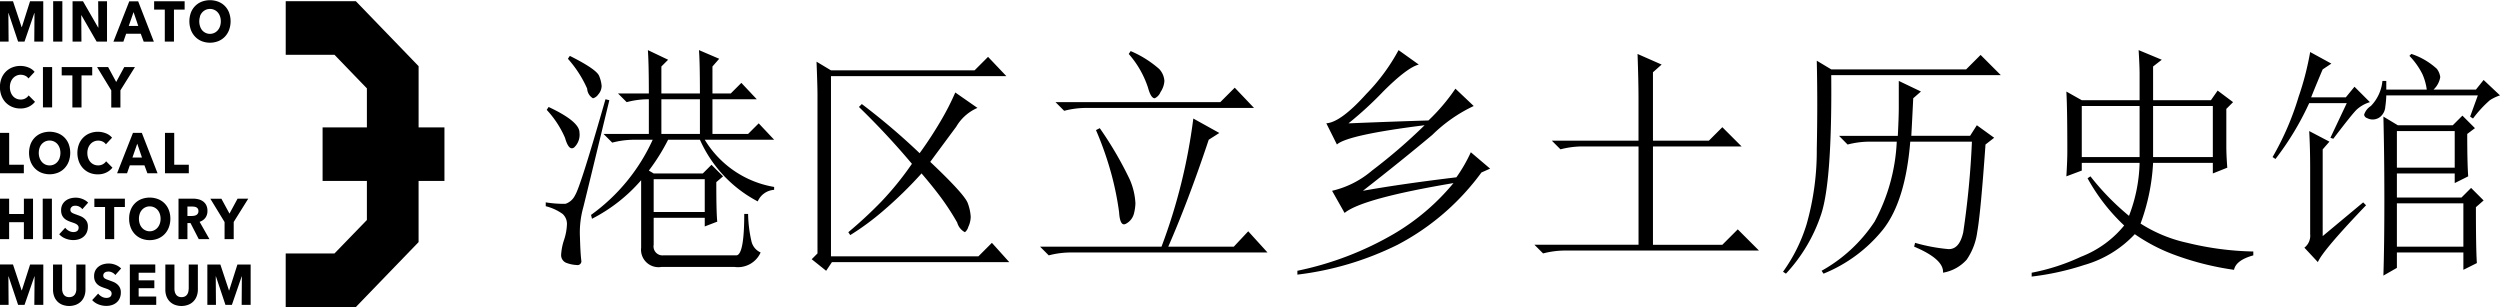
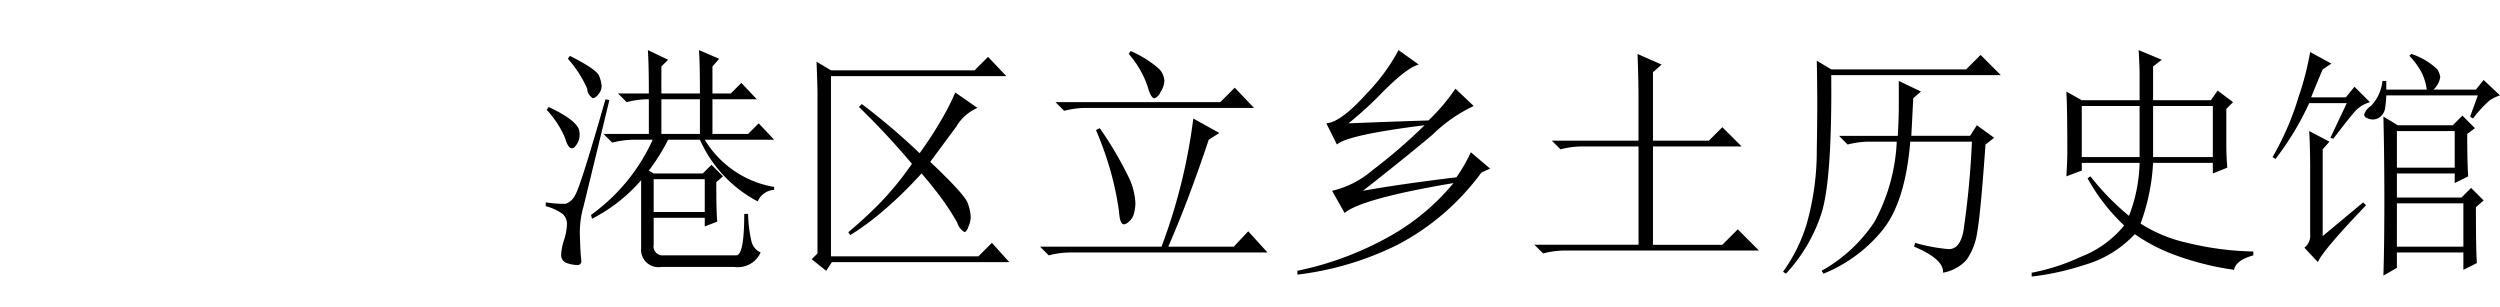
<svg xmlns="http://www.w3.org/2000/svg" id="img_header_logo_01_ch.svg" width="243.219" height="29.875" viewBox="0 0 243.219 29.875">
  <defs>
    <style>
      .cls-1 {
        fill-rule: evenodd;
      }
    </style>
  </defs>
  <path id="港区立乡土历史馆" class="cls-1" d="M217.844,20.094v3.375h-3.75V20.094h3.75Zm0.469,7.781v3.188h-4.969V27.875h4.969Zm1.781-.281-1.125-1.125-0.844.844h-4.781l-0.469-.281a19.718,19.718,0,0,0,1.875-3h3.094a12.506,12.506,0,0,0,5.625,6,1.863,1.863,0,0,1,1.594-1.125V28.625a9.793,9.793,0,0,1-6.75-4.594h6.75l-1.5-1.594-1.032,1.031h-3.468V20.094h4.312l-1.5-1.594-1.031,1.031h-1.781V16.906l0.656-.75-1.969-.844q0.093,1.125.094,4.219h-3.75V16.906l0.656-.656-1.969-.937q0.093,1.314.094,4.219h-3l0.844,0.844a8.155,8.155,0,0,1,2.156-.281v3.375h-4.406l0.844,0.844a8.526,8.526,0,0,1,2.25-.281h1.687a18.311,18.311,0,0,1-6,7.313l0.094,0.375a15.851,15.851,0,0,0,4.781-3.75v6.563a1.7,1.7,0,0,0,1.969,1.875h7.125A2.416,2.416,0,0,0,223.75,35a1.572,1.572,0,0,1-.891-1.078,12.861,12.861,0,0,1-.328-2.672h-0.375q0,3.938-.75,4.031h-7.125a0.872,0.872,0,0,1-.937-1.031V31.625h4.969v0.844L219.531,32q-0.095-.844-0.093-3.844Zm-11.438-7.5q-2.439,8.532-2.953,9.328a1.591,1.591,0,0,1-.937.844,10.812,10.812,0,0,1-1.922-.141V30.5a4.794,4.794,0,0,1,1.64.75,1.309,1.309,0,0,1,.422,1.031,5.51,5.51,0,0,1-.281,1.5,5.463,5.463,0,0,0-.281,1.406,0.8,0.8,0,0,0,.562.844,3.1,3.1,0,0,0,.938.188,0.379,0.379,0,0,0,.469-0.375q-0.094-.657-0.141-2.344a9.059,9.059,0,0,1,.328-2.906q0.282-1.125,2.531-10.406Zm-5.718,1.031a9.608,9.608,0,0,1,1.781,2.719q0.373,1.314.89,0.938a1.7,1.7,0,0,0,.516-1.453q0-1.077-3-2.484ZM205,16.156a11.1,11.1,0,0,1,1.875,2.906,1.149,1.149,0,0,0,.563.938,0.893,0.893,0,0,0,.515-0.375,1.248,1.248,0,0,0,.328-0.844,3.322,3.322,0,0,0-.234-0.937q-0.236-.655-2.859-1.969Zm28.313,4.688a74.08,74.08,0,0,1,5.156,5.531,29.683,29.683,0,0,1-3,3.7,41.15,41.15,0,0,1-3.188,2.953l0.188,0.281a25.405,25.405,0,0,0,3.187-2.344,40.133,40.133,0,0,0,3.75-3.656q1.125,1.314,1.922,2.391a24.859,24.859,0,0,1,1.547,2.391,1.5,1.5,0,0,0,.75.938,1.009,1.009,0,0,0,.328-0.516,2.393,2.393,0,0,0,.235-0.984,4.489,4.489,0,0,0-.282-1.312q-0.281-.844-3.656-4.031,1.313-1.78,2.531-3.422a4.421,4.421,0,0,1,2.063-1.828l-2.156-1.5a24.556,24.556,0,0,1-1.36,2.672,38.286,38.286,0,0,1-2.109,3.234,64.841,64.841,0,0,0-5.625-4.781Zm-4.125-4.406q0.091,2.344.093,3.188V35.094l-0.562.563,1.406,1.125,0.563-.844h17.25l-1.688-1.875-1.312,1.313H230.594V17.844h17.062l-1.781-1.875-1.312,1.313H230.594Zm30.375-.75a9.388,9.388,0,0,1,1.875,3.281Q261.719,20,262.094,20a1.141,1.141,0,0,0,.562-0.609,2.133,2.133,0,0,0,.375-1.078,1.86,1.86,0,0,0-.515-1.172,10.322,10.322,0,0,0-2.766-1.734Zm-6.282,5.531a8.526,8.526,0,0,1,2.25-.281H271.75l-1.875-1.969-1.406,1.406H252.438Zm3.094,1.875a31.958,31.958,0,0,1,1.547,4.453,29.388,29.388,0,0,1,.7,3.516q0.093,1.5.7,1.125a1.546,1.546,0,0,0,.75-0.984,4.58,4.58,0,0,0,.141-0.984,6.6,6.6,0,0,0-.563-2.344,34.94,34.94,0,0,0-2.906-4.969Zm12,0.281-2.531-1.406a54.673,54.673,0,0,1-3.094,12.469H250.938l0.843,0.844a8.526,8.526,0,0,1,2.25-.281h19.032l-1.875-2.062-1.407,1.5h-6.375q1.969-4.5,3.938-10.406Zm14.3-3.8q-2.486,2.766-3.891,2.859l1.032,2.063q1.031-.936,8.531-1.875a53.416,53.416,0,0,1-5.11,4.406A9.164,9.164,0,0,1,279.344,29l1.219,2.156q1.688-1.406,10.593-2.906a21.91,21.91,0,0,1-5.765,4.922,31.091,31.091,0,0,1-9.422,3.609v0.375a29.949,29.949,0,0,0,9.75-2.906,23.745,23.745,0,0,0,8.156-7.031l0.844-.375-1.875-1.594a14.825,14.825,0,0,1-1.406,2.438Q286,28.344,282.344,29q3.843-3,6.75-5.437a14.631,14.631,0,0,1,4.031-2.812l-1.781-1.687a18.683,18.683,0,0,1-2.625,3.094q-3.189.094-7.781,0.281a34.62,34.62,0,0,0,3.375-3.094q2.342-2.342,3.468-2.625l-1.968-1.406A18.8,18.8,0,0,1,282.672,19.578Zm26.484,4.547h-8.437l0.844,0.844a8.526,8.526,0,0,1,2.25-.281h5.343V34.25H299.031l0.844,0.844a8.526,8.526,0,0,1,2.25-.281h18.75l-2.062-2.062-1.5,1.5h-6.75V24.688h8.625l-1.875-1.875L316,24.125h-5.437V17.469l0.843-.75-2.343-1.031q0.092,2.626.093,4.313v4.125Zm26.813,10.313q2.9,1.217,2.812,2.531a3.982,3.982,0,0,0,2.3-1.266,6.181,6.181,0,0,0,1.031-2.719q0.329-1.828.8-8.484l0.844-.656-1.687-1.219-0.657,1.031h-5.718q0.092-1.687.187-3.656l0.75-.656-2.156-1.031v2.625q0,0.844-.094,2.719h-5.719L329.5,24.5a8.526,8.526,0,0,1,2.25-.281h2.531A18.083,18.083,0,0,1,332.125,32a14.775,14.775,0,0,1-5.156,4.781l0.187,0.281a14.309,14.309,0,0,0,5.766-4.266q2.2-2.764,2.672-8.578h6a84.333,84.333,0,0,1-.844,8.813q-0.375,1.688-1.453,1.641a17.085,17.085,0,0,1-3.234-.609ZM323.5,37.063a15.722,15.722,0,0,0,3.422-5.766q1.077-3.234.984-13.547h16.5l-1.968-1.969-1.407,1.406H327.906l-1.406-.844q0.093,4.126,0,8.625a26.144,26.144,0,0,1-.984,7.266,15.749,15.749,0,0,1-2.3,4.641ZM357.906,20.75v4.969h-5.625V20.75h5.625Zm7.125,0v4.969h-5.812V20.75h5.812Zm-14.156,4.406q0,0.938-.094,2.438l1.5-.562v-0.75h5.625a15.188,15.188,0,0,1-1.031,5.156,24.481,24.481,0,0,1-3.75-3.844l-0.281.188a18.548,18.548,0,0,0,3.562,4.594,10.113,10.113,0,0,1-4.218,3.047,20.154,20.154,0,0,1-4.782,1.547v0.375a26.222,26.222,0,0,0,5.11-1.125,10.774,10.774,0,0,0,4.922-3,17.1,17.1,0,0,0,3.75,1.969,27.864,27.864,0,0,0,5.906,1.5q0.186-.938,1.875-1.406V34.906a29.165,29.165,0,0,1-6.422-.844A13.9,13.9,0,0,1,358,32.188a19.888,19.888,0,0,0,1.219-5.906h5.812v1.031l1.407-.562q-0.094-1.217-.094-2.062V21.031L367,20.375l-1.5-1.125-0.656.938h-5.625V16.906l0.844-.656-2.25-.937q0.092,1.6.093,2.25v2.625h-5.625l-1.5-.844q0.093,1.5.094,5.813h0Zm37.688-1.969V26.75h-5.625V23.188h5.625Zm0.843,7.031v4.219h-6.468V30.219h6.468Zm0.938-8.25a11.192,11.192,0,0,1,1.64-1.781,4.161,4.161,0,0,1,.985-0.469l-1.594-1.5-0.75.938H386.5a2.126,2.126,0,0,0,.656-1.219,1.7,1.7,0,0,0-.328-0.8,6.816,6.816,0,0,0-2.484-1.453l-0.188.188a7.155,7.155,0,0,1,1.266,1.781,5.463,5.463,0,0,1,.422,1.5h-3.938V18.313h-0.375a4.044,4.044,0,0,1-1.125,2.438,1.56,1.56,0,0,0-.656.844,0.4,0.4,0,0,0,.281.328,1.163,1.163,0,0,0,1.313-.141,1.408,1.408,0,0,0,.469-0.984,9.079,9.079,0,0,0,.093-1.078h8.907l-0.75,2.063Zm0.187,0.938-1.218-1.219-0.938.938h-5.344l-1.406-.844q0.093,3.656.094,8.063t-0.094,7.406l1.313-.75V35h6.468v1.688l1.313-.656q-0.094-1.314-.094-5.437l0.75-.656-1.219-1.219-0.937.938h-6.281V27.313h5.625V28.25l1.312-.656q-0.094-1.312-.094-4.125ZM376.75,23.938q1.781-2.342,2.25-2.812a3.3,3.3,0,0,1,1.313-.75l-1.5-1.5-0.844,1.031h-3.375q0.563-1.406,1.125-2.719l0.844-.562L374.5,15.5a28.212,28.212,0,0,1-1.125,4.359,27.4,27.4,0,0,1-2.531,5.859l0.281,0.188a27.838,27.838,0,0,0,3.281-5.437h3.657l-1.594,3.375Zm-1.031,1.031,0.656-.75-1.969-1.031q0.093,1.6.094,3.563v6.469a1.458,1.458,0,0,1-.562,1.313l1.312,1.406q0.468-1.125,4.688-5.531l-0.282-.281-3.937,3.281V24.969Z" transform="translate(-149.75 -10.438)" />
-   <path id="logo" class="cls-1" d="M157.681,20.891V17.772h1.041v-0.81h-2.969v0.81h1.039v3.119h0.889Zm-0.025-8.973h0.015l1.483,2.57h1.008V10.558H159.3l0.021,2.564H159.3l-1.477-2.564h-1.014v3.929h0.864ZM155.378,23.4a2.284,2.284,0,0,0-1.6,0,1.854,1.854,0,0,0-.634.411,1.89,1.89,0,0,0-.418.646,2.478,2.478,0,0,0,0,1.7,1.953,1.953,0,0,0,.418.661,1.838,1.838,0,0,0,.634.425,2.213,2.213,0,0,0,1.6,0,1.813,1.813,0,0,0,.637-0.425,1.94,1.94,0,0,0,.419-0.661,2.493,2.493,0,0,0,0-1.7,1.878,1.878,0,0,0-.419-0.646,1.829,1.829,0,0,0-.637-0.411m0.177,2.4a1.174,1.174,0,0,1-.218.388,1.023,1.023,0,0,1-.333.252,1.031,1.031,0,0,1-.853,0,0.991,0.991,0,0,1-.33-0.252A1.207,1.207,0,0,1,153.6,25.8a1.507,1.507,0,0,1-.078-0.491,1.477,1.477,0,0,1,.076-0.476,1.044,1.044,0,0,1,.548-0.631,0.982,0.982,0,0,1,.427-0.091,0.995,0.995,0,0,1,.762.341,1.142,1.142,0,0,1,.215.38,1.425,1.425,0,0,1,.078.476,1.481,1.481,0,0,1-.078.491m-1.622-4.912h0.894V16.961h-0.894v3.929Zm1.888-10.333h-0.894v3.929h0.894V10.558Zm-5.252,1.148h0.015l0.931,2.781h0.624l0.957-2.781h0.015l-0.021,2.781h0.874V10.558h-1.285l-0.8,2.52h-0.021l-0.839-2.52h-1.265v3.929h0.838Zm-0.25,8.717a1.842,1.842,0,0,0,.628.423,2.009,2.009,0,0,0,.787.151,1.866,1.866,0,0,0,.827-0.175,1.77,1.77,0,0,0,.6-0.475l-0.619-.622a0.9,0.9,0,0,1-.78.4,0.99,0.99,0,0,1-.422-0.09,0.948,0.948,0,0,1-.329-0.247,1.164,1.164,0,0,1-.216-0.379,1.469,1.469,0,0,1-.079-0.49,1.431,1.431,0,0,1,.079-0.48,1.208,1.208,0,0,1,.218-0.38,0.994,0.994,0,0,1,.765-0.344,1.037,1.037,0,0,1,.415.089,0.761,0.761,0,0,1,.328.272l0.6-.644a1.444,1.444,0,0,0-.61-0.43,2.091,2.091,0,0,0-.768-0.147,2.118,2.118,0,0,0-.785.143,1.883,1.883,0,0,0-.634.414,1.9,1.9,0,0,0-.424.652,2.434,2.434,0,0,0,0,1.7,1.969,1.969,0,0,0,.415.659m18.435-6.4a1.842,1.842,0,0,0,.633.425,2.214,2.214,0,0,0,1.6,0,1.844,1.844,0,0,0,.638-0.425,1.955,1.955,0,0,0,.418-0.661,2.477,2.477,0,0,0,0-1.7,1.878,1.878,0,0,0-.418-0.646,1.826,1.826,0,0,0-.638-0.411,2.283,2.283,0,0,0-1.6,0,1.823,1.823,0,0,0-.633.411,1.866,1.866,0,0,0-.419.646,2.462,2.462,0,0,0,0,1.7,1.942,1.942,0,0,0,.419.661m0.457-1.99a1.1,1.1,0,0,1,.216-0.38,1.023,1.023,0,0,1,.333-0.249,0.963,0.963,0,0,1,.426-0.091,0.975,0.975,0,0,1,.428.091,0.987,0.987,0,0,1,.334.249,1.153,1.153,0,0,1,.216.38,1.463,1.463,0,0,1,.077.478,1.508,1.508,0,0,1-.077.491,1.153,1.153,0,0,1-.219.386,1.01,1.01,0,0,1-.333.253,1,1,0,0,1-1.183-.253A1.163,1.163,0,0,1,169.214,13a1.551,1.551,0,0,1,0-.968m-8.639,7.2v1.666h0.89V19.225l1.415-2.264h-1.041l-0.785,1.453-0.786-1.453h-1.076Zm10.716,10.543h-1.076l1.383,2.265V33.7h0.889V32.032l1.415-2.265h-1.04l-0.786,1.453Zm-9.27-16.052h1.424l0.286,0.772h0.988l-1.528-3.929h-0.864l-1.544,3.929h0.968Zm0.723-2.109,0.457,1.349h-0.926ZM165.8,23.365v3.929h2.319V26.466H166.7v-3.1H165.8Zm-0.017-8.877h0.891V11.369h1.039v-0.81h-2.968v0.81h1.038v3.119Zm2.32,24.054a1.249,1.249,0,0,1-.036.3,0.727,0.727,0,0,1-.12.259,0.6,0.6,0,0,1-.215.18,0.8,0.8,0,0,1-.64,0,0.574,0.574,0,0,1-.213-0.18,0.78,0.78,0,0,1-.119-0.259,1.157,1.157,0,0,1-.04-0.3v-2.37h-0.884v2.448a1.847,1.847,0,0,0,.109.646,1.453,1.453,0,0,0,.312.5,1.424,1.424,0,0,0,.494.323,1.872,1.872,0,0,0,1.307,0,1.394,1.394,0,0,0,.823-0.824A1.781,1.781,0,0,0,169,38.619V36.171h-0.889v2.371Zm-4.866-.067h1.528V37.714H163.24V36.97h1.617v-0.8h-2.475V40.1h2.568v-0.81h-1.71V38.475Zm0.566-11.952,0.286,0.771h0.988l-1.529-3.929h-0.863l-1.544,3.929h0.968l0.27-.771h1.424Zm-0.7-2.108,0.458,1.348h-0.926Zm3.22,7.3a2.286,2.286,0,0,0-.152-0.853,1.864,1.864,0,0,0-.418-0.646,1.843,1.843,0,0,0-.638-0.411,2.283,2.283,0,0,0-1.6,0,1.828,1.828,0,0,0-1.052,1.057,2.286,2.286,0,0,0-.15.853,2.316,2.316,0,0,0,.15.852,1.949,1.949,0,0,0,.419.661,1.874,1.874,0,0,0,.633.424,2.214,2.214,0,0,0,1.6,0,1.875,1.875,0,0,0,.638-0.424,1.962,1.962,0,0,0,.418-0.661,2.316,2.316,0,0,0,.152-0.852m-1.03.491a1.166,1.166,0,0,1-.219.385,1.017,1.017,0,0,1-.333.253,0.992,0.992,0,0,1-1.182-.253,1.143,1.143,0,0,1-.216-0.385,1.571,1.571,0,0,1,0-.968,1.076,1.076,0,0,1,.216-0.38,1.034,1.034,0,0,1,.332-0.25,0.987,0.987,0,0,1,.427-0.092,1,1,0,0,1,.762.343,1.158,1.158,0,0,1,.216.38,1.448,1.448,0,0,1,.077.477,1.513,1.513,0,0,1-.077.491m25.179-9.378V16.877l-1.968-2.04-4.134-4.279h-6.826v5.209h4.742l3.155,3.267v3.8h-4.31v5.209h4.31v3.8L182.287,35.1h-4.742v5.209h6.826l1.969-2.039,4.133-4.279V28.039h2.516V22.83h-2.516Zm-21.306,9.187a1.108,1.108,0,0,0,.562-0.39,1.093,1.093,0,0,0,.2-0.671,1.2,1.2,0,0,0-.12-0.566,1.013,1.013,0,0,0-.32-0.367,1.3,1.3,0,0,0-.452-0.2,2.3,2.3,0,0,0-.517-0.058h-1.405V33.7h0.868v-1.56h0.3l0.8,1.56h1.04Zm-0.175-.8a0.409,0.409,0,0,1-.154.145,0.676,0.676,0,0,1-.209.069,1.292,1.292,0,0,1-.225.019h-0.422V30.533h0.475a1.364,1.364,0,0,1,.206.017,0.61,0.61,0,0,1,.194.063,0.406,0.406,0,0,1,.141.134,0.421,0.421,0,0,1,.055.225,0.438,0.438,0,0,1-.061.244m-10.062-.638h1.039V33.7h0.89V30.578H161.9v-0.81H158.93v0.81Zm13.115,8.113h-0.021l-0.838-2.52h-1.265V40.1h0.837l-0.02-2.781h0.015l0.93,2.781h0.625l0.957-2.781h0.014l-0.02,2.781h0.874V36.171h-1.287ZM153.907,33.7H154.8V29.768h-0.894V33.7Zm6.062,3.238a0.421,0.421,0,0,1,.165-0.064,0.975,0.975,0,0,1,.178-0.017,0.807,0.807,0,0,1,.357.091,0.83,0.83,0,0,1,.3.247l0.566-.638a1.645,1.645,0,0,0-.569-0.361,1.831,1.831,0,0,0-.637-0.122,1.961,1.961,0,0,0-.515.069,1.342,1.342,0,0,0-.457.22,1.136,1.136,0,0,0-.328.382,1.181,1.181,0,0,0-.124.561,1.144,1.144,0,0,0,.08.452,1,1,0,0,0,.213.317,1.17,1.17,0,0,0,.3.214,2.709,2.709,0,0,0,.346.143c0.121,0.041.229,0.079,0.325,0.114a1.137,1.137,0,0,1,.238.117,0.513,0.513,0,0,1,.149.142,0.337,0.337,0,0,1,.052.188,0.447,0.447,0,0,1-.041.2,0.359,0.359,0,0,1-.112.134,0.485,0.485,0,0,1-.164.073,0.841,0.841,0,0,1-.192.021,0.923,0.923,0,0,1-.44-0.118A1.107,1.107,0,0,1,159.3,39l-0.582.633a1.61,1.61,0,0,0,.613.419,2.065,2.065,0,0,0,.765.147,1.818,1.818,0,0,0,.525-0.078,1.3,1.3,0,0,0,.452-0.239,1.143,1.143,0,0,0,.314-0.408,1.334,1.334,0,0,0,.118-0.585A1,1,0,0,0,161.4,38.4a1.1,1.1,0,0,0-.276-0.332,1.477,1.477,0,0,0-.37-0.214c-0.135-.053-0.265-0.1-0.389-0.147-0.087-.029-0.165-0.058-0.234-0.085a1.149,1.149,0,0,1-.18-0.091,0.365,0.365,0,0,1-.114-0.118,0.323,0.323,0,0,1-.039-0.166,0.338,0.338,0,0,1,.049-0.191,0.408,0.408,0,0,1,.122-0.122m-7.9-10.469h-1.426v-3.1h-0.894v3.929h2.32V26.466Zm-1.43,5.588h1.435V33.7h0.889V29.768h-0.889v1.488h-1.435V29.768h-0.89V33.7h0.89V32.054Zm1.235,6.637h-0.021l-0.839-2.52h-1.265V40.1h0.838l-0.021-2.781h0.015l0.931,2.781h0.624L153.1,37.32h0.015L153.09,40.1h0.874V36.171h-1.285Zm8.217-11.466a1.757,1.757,0,0,0,.6-0.474l-0.619-.622a0.894,0.894,0,0,1-.316.288,0.924,0.924,0,0,1-.464.112,0.991,0.991,0,0,1-.421-0.089,0.979,0.979,0,0,1-.33-0.247,1.159,1.159,0,0,1-.216-0.382,1.485,1.485,0,0,1-.077-0.487,1.449,1.449,0,0,1,.077-0.481,1.154,1.154,0,0,1,.219-0.379,0.989,0.989,0,0,1,.763-0.344,1.038,1.038,0,0,1,.417.087,0.755,0.755,0,0,1,.327.273l0.6-.645a1.465,1.465,0,0,0-.61-0.43,2.138,2.138,0,0,0-1.552,0,1.842,1.842,0,0,0-.635.414,1.9,1.9,0,0,0-.423.651,2.441,2.441,0,0,0,0,1.7,1.956,1.956,0,0,0,.416.657,1.824,1.824,0,0,0,.626.425,2.049,2.049,0,0,0,.789.149,1.866,1.866,0,0,0,.826-0.175m-2.911,11.317a1.248,1.248,0,0,1-.037.3,0.742,0.742,0,0,1-.119.259,0.618,0.618,0,0,1-.216.18,0.8,0.8,0,0,1-.64,0,0.574,0.574,0,0,1-.213-0.18,0.824,0.824,0,0,1-.12-0.259,1.157,1.157,0,0,1-.039-0.3v-2.37h-0.884v2.448a1.825,1.825,0,0,0,.11.646,1.438,1.438,0,0,0,.312.5,1.388,1.388,0,0,0,.494.323,1.872,1.872,0,0,0,1.307,0,1.448,1.448,0,0,0,.5-0.323,1.4,1.4,0,0,0,.319-0.5,1.76,1.76,0,0,0,.113-0.646V36.171h-0.889v2.371Zm-0.417-8.011a0.5,0.5,0,0,1,.164-0.064,1,1,0,0,1,.18-0.016,0.808,0.808,0,0,1,.356.091,0.821,0.821,0,0,1,.3.248l0.566-.638a1.609,1.609,0,0,0-.569-0.361,1.78,1.78,0,0,0-.637-0.123,1.957,1.957,0,0,0-.515.069,1.379,1.379,0,0,0-.457.219,1.146,1.146,0,0,0-.328.384,1.172,1.172,0,0,0-.124.56,1.158,1.158,0,0,0,.08.453,1.017,1.017,0,0,0,.213.316,1.166,1.166,0,0,0,.3.213,2.716,2.716,0,0,0,.346.145c0.121,0.041.23,0.079,0.325,0.114a1.168,1.168,0,0,1,.239.117,0.508,0.508,0,0,1,.148.141,0.331,0.331,0,0,1,.052.188,0.45,0.45,0,0,1-.041.2,0.369,0.369,0,0,1-.112.134,0.475,0.475,0,0,1-.164.072,0.844,0.844,0,0,1-.193.023,0.919,0.919,0,0,1-.44-0.12,1.081,1.081,0,0,1-.355-0.3l-0.582.633a1.607,1.607,0,0,0,.612.418,2.043,2.043,0,0,0,.765.147,1.819,1.819,0,0,0,.526-0.077,1.328,1.328,0,0,0,.452-0.238,1.165,1.165,0,0,0,.314-0.408,1.348,1.348,0,0,0,.118-0.587A1,1,0,0,0,158.2,32a1.084,1.084,0,0,0-.275-0.329,1.388,1.388,0,0,0-.37-0.214c-0.135-.055-0.265-0.1-0.389-0.147-0.087-.03-0.165-0.058-0.234-0.088a0.864,0.864,0,0,1-.179-0.091,0.342,0.342,0,0,1-.115-0.115,0.334,0.334,0,0,1-.039-0.168,0.338,0.338,0,0,1,.049-0.191,0.43,0.43,0,0,1,.122-0.123" transform="translate(-149.75 -10.438)" />
</svg>